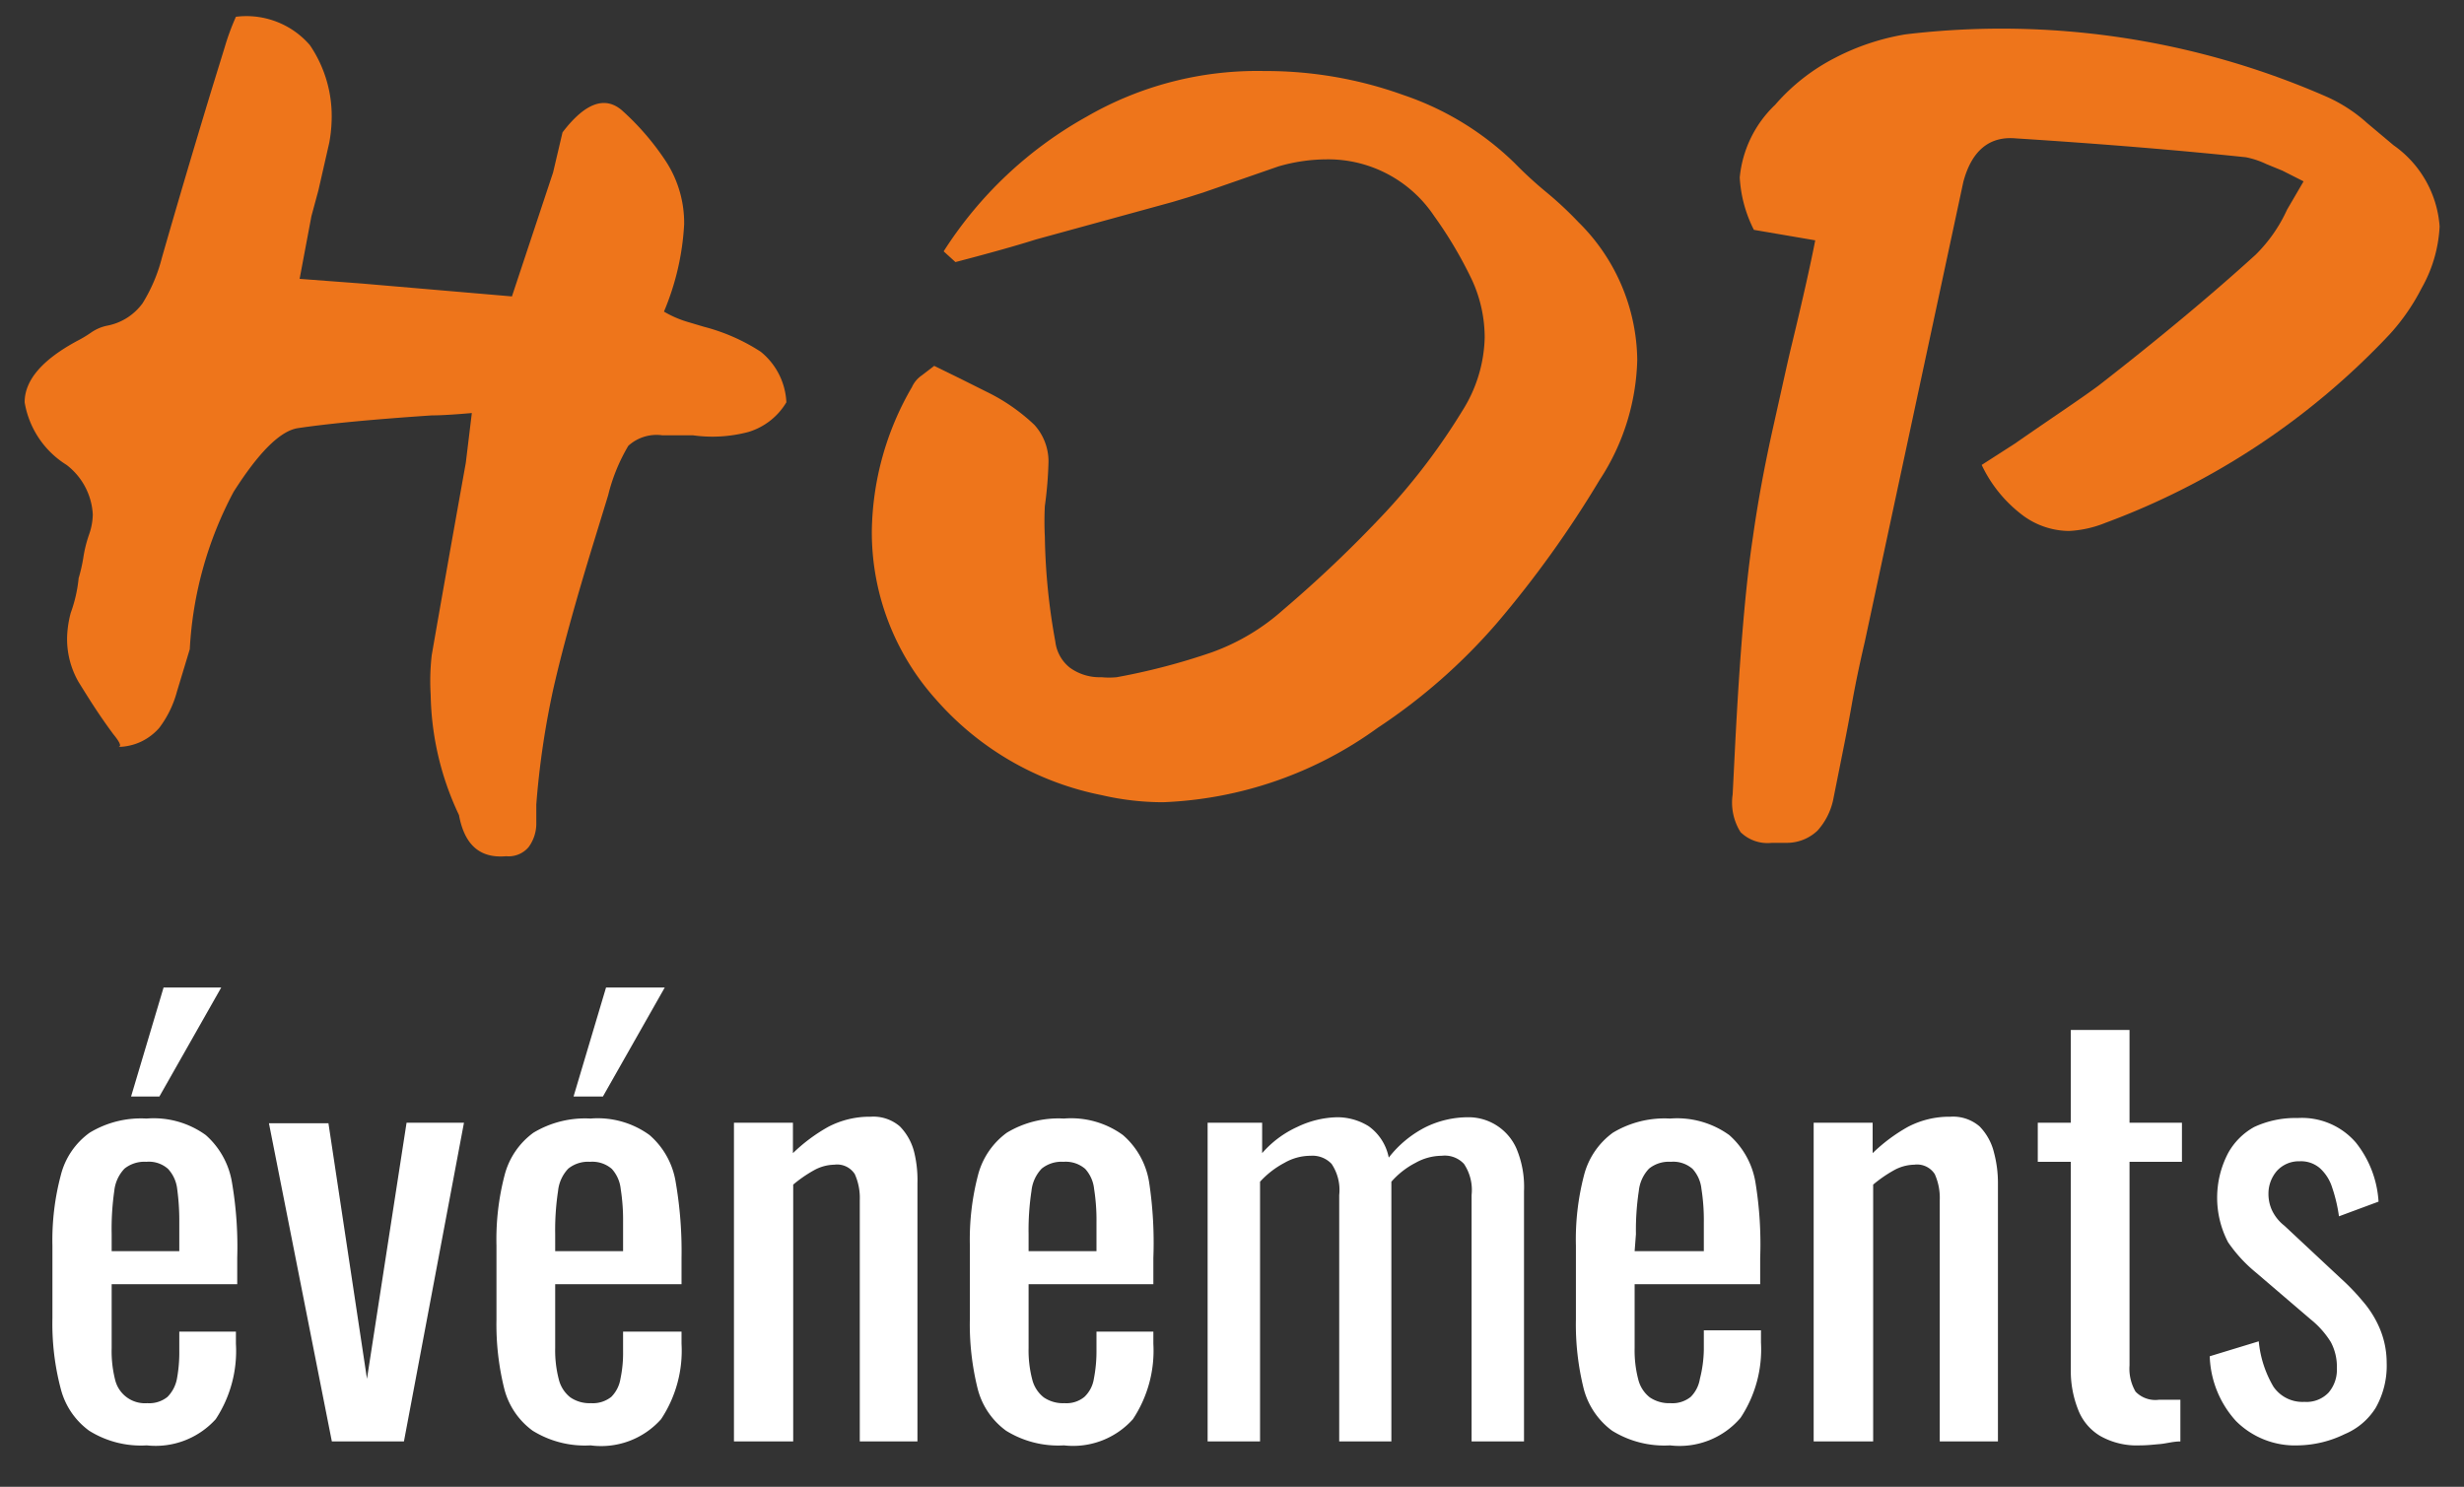
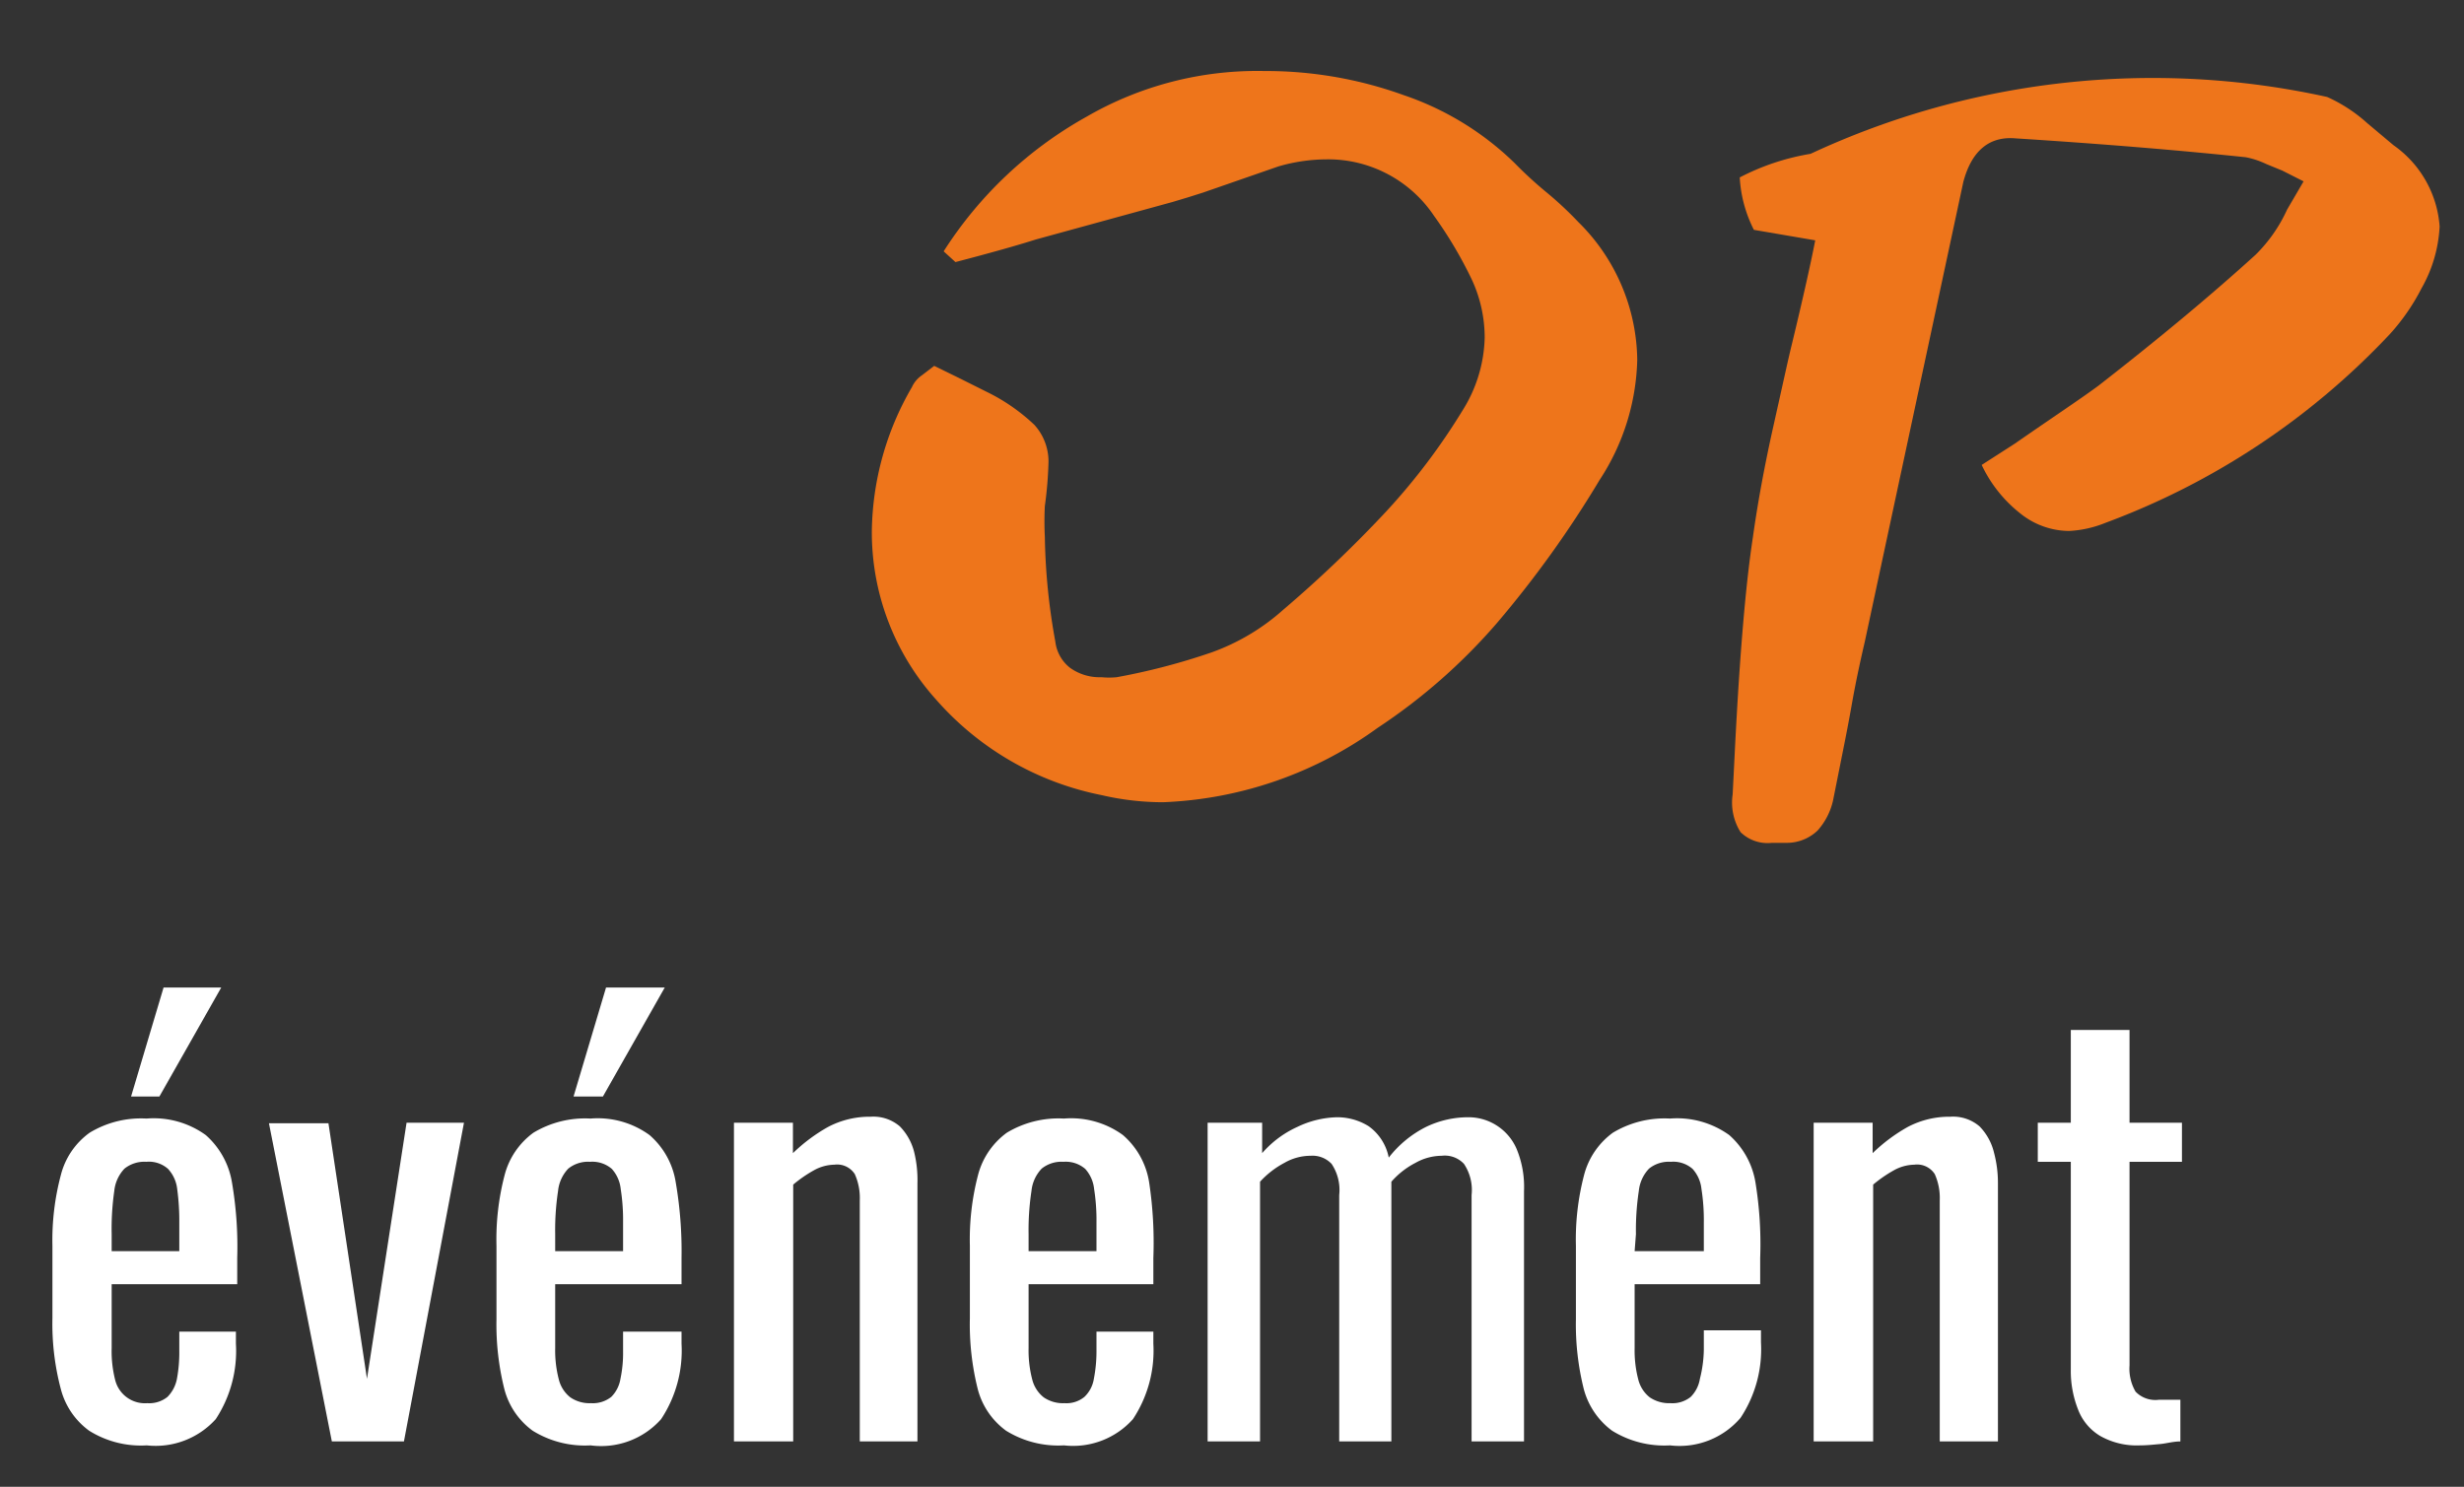
<svg xmlns="http://www.w3.org/2000/svg" id="Calque_1" data-name="Calque 1" viewBox="0 0 94 56.73">
  <rect x="0" y="0" width="94" height="56.73" fill="#333333" stroke="none" />
  <g id="HOP" style="isolation:isolate">
    <g style="isolation:isolate">
-       <path d="M16.47,15.85c-2.22.15-3.93.31-5.13.49q-1,.18-2.43,2.43a14.38,14.38,0,0,0-1.67,6l-.49,1.62a4,4,0,0,1-.68,1.39,2.16,2.16,0,0,1-.69.52,2.13,2.13,0,0,1-.88.2c.15,0,.09-.16-.18-.49-.6-.81-1-1.47-1.33-2a3.29,3.29,0,0,1-.43-1.69,4,4,0,0,1,.14-.94A5.39,5.39,0,0,0,3,22.06a6,6,0,0,0,.18-.79,4.89,4.89,0,0,1,.22-.88,2.41,2.41,0,0,0,.14-.76,2.55,2.55,0,0,0-1-1.89A3.49,3.49,0,0,1,.94,15.35q0-1.26,2-2.34a4.56,4.56,0,0,0,.52-.31,1.66,1.66,0,0,1,.61-.27,2.17,2.17,0,0,0,1.37-.86,6.2,6.2,0,0,0,.74-1.75q.86-3,1.89-6.39l.5-1.62A9.24,9.24,0,0,1,9,.64a3.2,3.2,0,0,1,2.82,1.08,4.81,4.81,0,0,1,.83,2.92,5.41,5.41,0,0,1-.09.81l-.41,1.8-.27,1-.45,2.39,2.39.18,5.71.49L21.1,6.58l.36-1.53c.87-1.14,1.64-1.41,2.3-.81A10,10,0,0,1,25.4,6.15a4.31,4.31,0,0,1,.7,2.41,9.93,9.93,0,0,1-.77,3.33,4,4,0,0,0,.86.38l.67.2a7.34,7.34,0,0,1,2.16.95A2.64,2.64,0,0,1,30,15.35a2.54,2.54,0,0,1-1.44,1.13,5.35,5.35,0,0,1-2.12.13c-.3,0-.69,0-1.17,0a1.6,1.6,0,0,0-1.3.4,6.92,6.92,0,0,0-.77,1.89l-.54,1.76c-.72,2.34-1.23,4.21-1.55,5.62a32.27,32.27,0,0,0-.65,4.41c0,.12,0,.37,0,.74a1.51,1.51,0,0,1-.3.9,1,1,0,0,1-.85.34c-1,.09-1.59-.43-1.8-1.57a11.11,11.11,0,0,1-1.08-4.59A8.64,8.64,0,0,1,16.47,25q.5-2.88,1.3-7.34L18,15.76C17.32,15.82,16.8,15.85,16.47,15.85Z" style="fill:#ee751b" />
      <path d="M41.44,4.46a13,13,0,0,1,6.8-1.75,15.45,15.45,0,0,1,5.31.92,11.21,11.21,0,0,1,4.23,2.59A15.22,15.22,0,0,0,59,7.34a13.57,13.57,0,0,1,1.21,1.13,7.5,7.5,0,0,1,2.25,5.26,8.73,8.73,0,0,1-1.44,4.59,40.49,40.49,0,0,1-3.91,5.45,22.11,22.11,0,0,1-4.55,4,14.92,14.92,0,0,1-8.19,2.84,10.38,10.38,0,0,1-2.34-.27,11.33,11.33,0,0,1-6.34-3.67,9.54,9.54,0,0,1-2.43-6.41,11.19,11.19,0,0,1,1.53-5.49,1.09,1.09,0,0,1,.38-.45l.47-.36,1,.49,1,.5a7.25,7.25,0,0,1,1.82,1.26A2.08,2.08,0,0,1,40,17.6a14.79,14.79,0,0,1-.14,1.71,11.69,11.69,0,0,0,0,1.17,24,24,0,0,0,.4,4,1.49,1.49,0,0,0,.56,1,1.94,1.94,0,0,0,1.2.36,3.09,3.09,0,0,0,.58,0,24.82,24.82,0,0,0,3.63-.95,8.29,8.29,0,0,0,2.72-1.62,47.63,47.63,0,0,0,3.91-3.73,24.31,24.31,0,0,0,2.93-3.87,5.45,5.45,0,0,0,.85-2.79,5.26,5.26,0,0,0-.49-2.21,15.91,15.91,0,0,0-1.44-2.43,4.86,4.86,0,0,0-4.1-2.16,6.66,6.66,0,0,0-1.84.27l-2.88,1-.57.18-.6.18L39.51,9.14c-.66.21-1.68.5-3.06.86L36,9.59A15.28,15.28,0,0,1,41.44,4.46Z" style="fill:#ee751b" />
-       <path d="M78.93,20.26a3,3,0,0,1-1.87-.68,5.14,5.14,0,0,1-1.46-1.84l1.26-.81c1.44-1,2.5-1.7,3.19-2.21q3.47-2.7,6-5A5.78,5.78,0,0,0,87.25,8l.63-1.08-.81-.41-.61-.25A3.32,3.32,0,0,0,85.68,6q-3.92-.41-8.78-.72c-1-.09-1.68.46-2,1.66L71.14,24.49c-.21.9-.37,1.68-.49,2.36s-.23,1.24-.32,1.69l-.4,2a2.56,2.56,0,0,1-.59,1.15,1.7,1.7,0,0,1-1.17.47l-.58,0a1.47,1.47,0,0,1-1.19-.41,2.12,2.12,0,0,1-.3-1.44l.09-1.8q.27-5.31.68-8c.18-1.29.44-2.72.79-4.28s.57-2.58.69-3.06q.63-2.61.9-4l-2.34-.4a5,5,0,0,1-.54-2A4.4,4.4,0,0,1,67.72,4,7.61,7.61,0,0,1,70,2.21a9,9,0,0,1,2.7-.9A30.9,30.9,0,0,1,88.78,3.7a5.86,5.86,0,0,1,1.53,1l1,.84a4.15,4.15,0,0,1,1.76,3.1A5.29,5.29,0,0,1,92.38,11a8,8,0,0,1-1.21,1.75,28.43,28.43,0,0,1-10.85,7.2A4.26,4.26,0,0,1,78.93,20.26Z" style="fill:#ee751b" />
+       <path d="M78.93,20.26a3,3,0,0,1-1.87-.68,5.14,5.14,0,0,1-1.46-1.84l1.26-.81c1.44-1,2.5-1.7,3.19-2.21q3.47-2.7,6-5A5.78,5.78,0,0,0,87.25,8l.63-1.08-.81-.41-.61-.25A3.32,3.32,0,0,0,85.68,6q-3.92-.41-8.78-.72c-1-.09-1.68.46-2,1.66L71.14,24.49c-.21.9-.37,1.68-.49,2.36s-.23,1.24-.32,1.69l-.4,2a2.56,2.56,0,0,1-.59,1.15,1.7,1.7,0,0,1-1.17.47l-.58,0a1.47,1.47,0,0,1-1.19-.41,2.12,2.12,0,0,1-.3-1.44l.09-1.8q.27-5.31.68-8c.18-1.29.44-2.72.79-4.28s.57-2.58.69-3.06q.63-2.61.9-4l-2.34-.4a5,5,0,0,1-.54-2a9,9,0,0,1,2.7-.9A30.9,30.9,0,0,1,88.78,3.7a5.86,5.86,0,0,1,1.53,1l1,.84a4.15,4.15,0,0,1,1.76,3.1A5.29,5.29,0,0,1,92.38,11a8,8,0,0,1-1.21,1.75,28.43,28.43,0,0,1-10.85,7.2A4.26,4.26,0,0,1,78.93,20.26Z" style="fill:#ee751b" />
    </g>
  </g>
  <g id="événements" style="isolation:isolate">
    <g style="isolation:isolate">
      <path d="M5.6,55.15a3.72,3.72,0,0,1-2.2-.56A2.85,2.85,0,0,1,2.32,53,9.71,9.71,0,0,1,2,50.3V47.53a9.66,9.66,0,0,1,.32-2.69,2.85,2.85,0,0,1,1.1-1.62,3.78,3.78,0,0,1,2.17-.54,3.39,3.39,0,0,1,2.26.63,3.08,3.08,0,0,1,1,1.81A14.58,14.58,0,0,1,9.05,48v1H4.26v2.44a4.43,4.43,0,0,0,.13,1.2,1.17,1.17,0,0,0,1.23.9,1.11,1.11,0,0,0,.77-.24,1.34,1.34,0,0,0,.36-.69,5.52,5.52,0,0,0,.09-1.06v-.74H9v.46a4.73,4.73,0,0,1-.77,2.88A3.09,3.09,0,0,1,5.6,55.15ZM4.26,47.74H6.84v-1.1a9,9,0,0,0-.08-1.27,1.35,1.35,0,0,0-.35-.77,1.1,1.1,0,0,0-.83-.27,1.21,1.21,0,0,0-.83.26,1.44,1.44,0,0,0-.39.85,10.18,10.18,0,0,0-.1,1.65ZM5,41.84l1.24-4.16H8.44L6.08,41.84Z" style="fill:#fff" />
      <path d="M12.66,55l-2.4-12.14h2.27L14,52.61l1.51-9.77h2.19L15.41,55Z" style="fill:#fff" />
      <path d="M22.53,55.15a3.78,3.78,0,0,1-2.21-.56A2.85,2.85,0,0,1,19.24,53a10.16,10.16,0,0,1-.3-2.66V47.53a9.7,9.7,0,0,1,.31-2.69,2.9,2.9,0,0,1,1.1-1.62,3.82,3.82,0,0,1,2.18-.54,3.36,3.36,0,0,1,2.25.63,3,3,0,0,1,1,1.81A15.48,15.48,0,0,1,26,48v1H21.18v2.44a4.39,4.39,0,0,0,.14,1.2,1.25,1.25,0,0,0,.44.68,1.3,1.3,0,0,0,.79.22,1.13,1.13,0,0,0,.77-.24,1.26,1.26,0,0,0,.35-.69,4.77,4.77,0,0,0,.1-1.06v-.74H26v.46a4.73,4.73,0,0,1-.78,2.88A3.06,3.06,0,0,1,22.53,55.15Zm-1.35-7.41h2.59v-1.1a7.63,7.63,0,0,0-.09-1.27,1.35,1.35,0,0,0-.34-.77,1.14,1.14,0,0,0-.83-.27,1.2,1.2,0,0,0-.83.26,1.44,1.44,0,0,0-.39.85,10,10,0,0,0-.11,1.65Zm.7-5.9,1.24-4.16h2.24L23,41.84Z" style="fill:#fff" />
      <path d="M28,55V42.84h2.25V44a6.46,6.46,0,0,1,1.34-1,3.4,3.4,0,0,1,1.62-.39,1.55,1.55,0,0,1,1.12.37,2.15,2.15,0,0,1,.55,1A4.48,4.48,0,0,1,35,45.15V55H32.8V45.8a2.22,2.22,0,0,0-.19-1,.8.8,0,0,0-.78-.36,1.66,1.66,0,0,0-.79.22,5,5,0,0,0-.78.54V55Z" style="fill:#fff" />
      <path d="M40.59,55.15a3.78,3.78,0,0,1-2.21-.56A2.85,2.85,0,0,1,37.3,53,10.16,10.16,0,0,1,37,50.3V47.53a9.7,9.7,0,0,1,.31-2.69,2.9,2.9,0,0,1,1.1-1.62,3.82,3.82,0,0,1,2.18-.54,3.36,3.36,0,0,1,2.25.63,3,3,0,0,1,1,1.81A15.48,15.48,0,0,1,44,48v1H39.24v2.44a4.39,4.39,0,0,0,.14,1.2,1.25,1.25,0,0,0,.44.68,1.3,1.3,0,0,0,.79.22,1.08,1.08,0,0,0,.76-.24,1.21,1.21,0,0,0,.36-.69,5.46,5.46,0,0,0,.1-1.06v-.74H44v.46a4.73,4.73,0,0,1-.78,2.88A3.06,3.06,0,0,1,40.59,55.15Zm-1.35-7.41h2.59v-1.1a7.63,7.63,0,0,0-.09-1.27,1.35,1.35,0,0,0-.34-.77,1.14,1.14,0,0,0-.83-.27,1.2,1.2,0,0,0-.83.26,1.44,1.44,0,0,0-.39.85,10,10,0,0,0-.11,1.65Z" style="fill:#fff" />
      <path d="M46.07,55V42.84h2.08V44a3.93,3.93,0,0,1,1.34-1A3.69,3.69,0,0,1,51,42.63a2.27,2.27,0,0,1,1.21.34,1.92,1.92,0,0,1,.77,1.2A4.17,4.17,0,0,1,54.4,43a3.71,3.71,0,0,1,1.6-.37,2,2,0,0,1,1.85,1.19,3.78,3.78,0,0,1,.29,1.63V55h-2V45.6a1.79,1.79,0,0,0-.29-1.19A1,1,0,0,0,55,44.1a2.06,2.06,0,0,0-1,.27,3.12,3.12,0,0,0-.92.72V55H51.09V45.6a1.79,1.79,0,0,0-.29-1.19A1,1,0,0,0,50,44.1a2,2,0,0,0-1,.27,3.43,3.43,0,0,0-.93.72V55Z" style="fill:#fff" />
      <path d="M63.71,55.15a3.78,3.78,0,0,1-2.21-.56A2.9,2.9,0,0,1,60.42,53a10.16,10.16,0,0,1-.3-2.66V47.53a9.7,9.7,0,0,1,.31-2.69,2.9,2.9,0,0,1,1.1-1.62,3.82,3.82,0,0,1,2.18-.54,3.41,3.41,0,0,1,2.26.63,3.08,3.08,0,0,1,1,1.81A14.65,14.65,0,0,1,67.15,48v1H62.36v2.44a4.39,4.39,0,0,0,.14,1.2,1.25,1.25,0,0,0,.44.68,1.32,1.32,0,0,0,.79.22,1.11,1.11,0,0,0,.77-.24,1.26,1.26,0,0,0,.35-.69A4.77,4.77,0,0,0,65,51.5v-.74h2.18v.46a4.73,4.73,0,0,1-.78,2.88A3.06,3.06,0,0,1,63.71,55.15Zm-1.35-7.41H65v-1.1a7.63,7.63,0,0,0-.09-1.27,1.35,1.35,0,0,0-.34-.77,1.12,1.12,0,0,0-.83-.27,1.2,1.2,0,0,0-.83.26,1.44,1.44,0,0,0-.39.85,10,10,0,0,0-.11,1.65Z" style="fill:#fff" />
      <path d="M69.19,55V42.84h2.25V44a6.46,6.46,0,0,1,1.34-1,3.4,3.4,0,0,1,1.62-.39,1.55,1.55,0,0,1,1.12.37,2.15,2.15,0,0,1,.55,1,4.48,4.48,0,0,1,.15,1.15V55H74V45.8a2.22,2.22,0,0,0-.19-1,.8.8,0,0,0-.78-.36,1.66,1.66,0,0,0-.79.22,5,5,0,0,0-.78.54V55Z" style="fill:#fff" />
      <path d="M81.64,55.15a2.83,2.83,0,0,1-1.52-.36,2,2,0,0,1-.84-1A4,4,0,0,1,79,52.25V44.33H77.74V42.84H79V39.3h2.24v3.54h2v1.49h-2V52.1a1.74,1.74,0,0,0,.23,1,1.05,1.05,0,0,0,.89.31l.39,0,.43,0V55c-.28,0-.54.08-.78.1S81.92,55.15,81.64,55.15Z" style="fill:#fff" />
-       <path d="M87.69,55.15a3.18,3.18,0,0,1-2.39-.93,3.85,3.85,0,0,1-1-2.47l1.87-.57a4.17,4.17,0,0,0,.56,1.73,1.34,1.34,0,0,0,1.18.58,1.16,1.16,0,0,0,.92-.35,1.33,1.33,0,0,0,.32-.93,2,2,0,0,0-.23-1,3.4,3.4,0,0,0-.76-.86l-2.08-1.78A5.57,5.57,0,0,1,85,47.4,3.67,3.67,0,0,1,85,44,2.54,2.54,0,0,1,86,43a3.71,3.71,0,0,1,1.65-.34,2.72,2.72,0,0,1,2.22.93,4,4,0,0,1,.87,2.26l-1.51.56a5.94,5.94,0,0,0-.26-1.1,1.67,1.67,0,0,0-.46-.73,1.1,1.1,0,0,0-.78-.27,1.13,1.13,0,0,0-.87.37,1.32,1.32,0,0,0-.32.87,1.5,1.5,0,0,0,.13.62,1.63,1.63,0,0,0,.48.6l2.14,2a8.47,8.47,0,0,1,.83.86,3.93,3.93,0,0,1,.64,1A3.37,3.37,0,0,1,91.05,52a3.25,3.25,0,0,1-.42,1.72,2.55,2.55,0,0,1-1.18,1A4.19,4.19,0,0,1,87.69,55.15Z" style="fill:#fff" />
    </g>
  </g>
</svg>